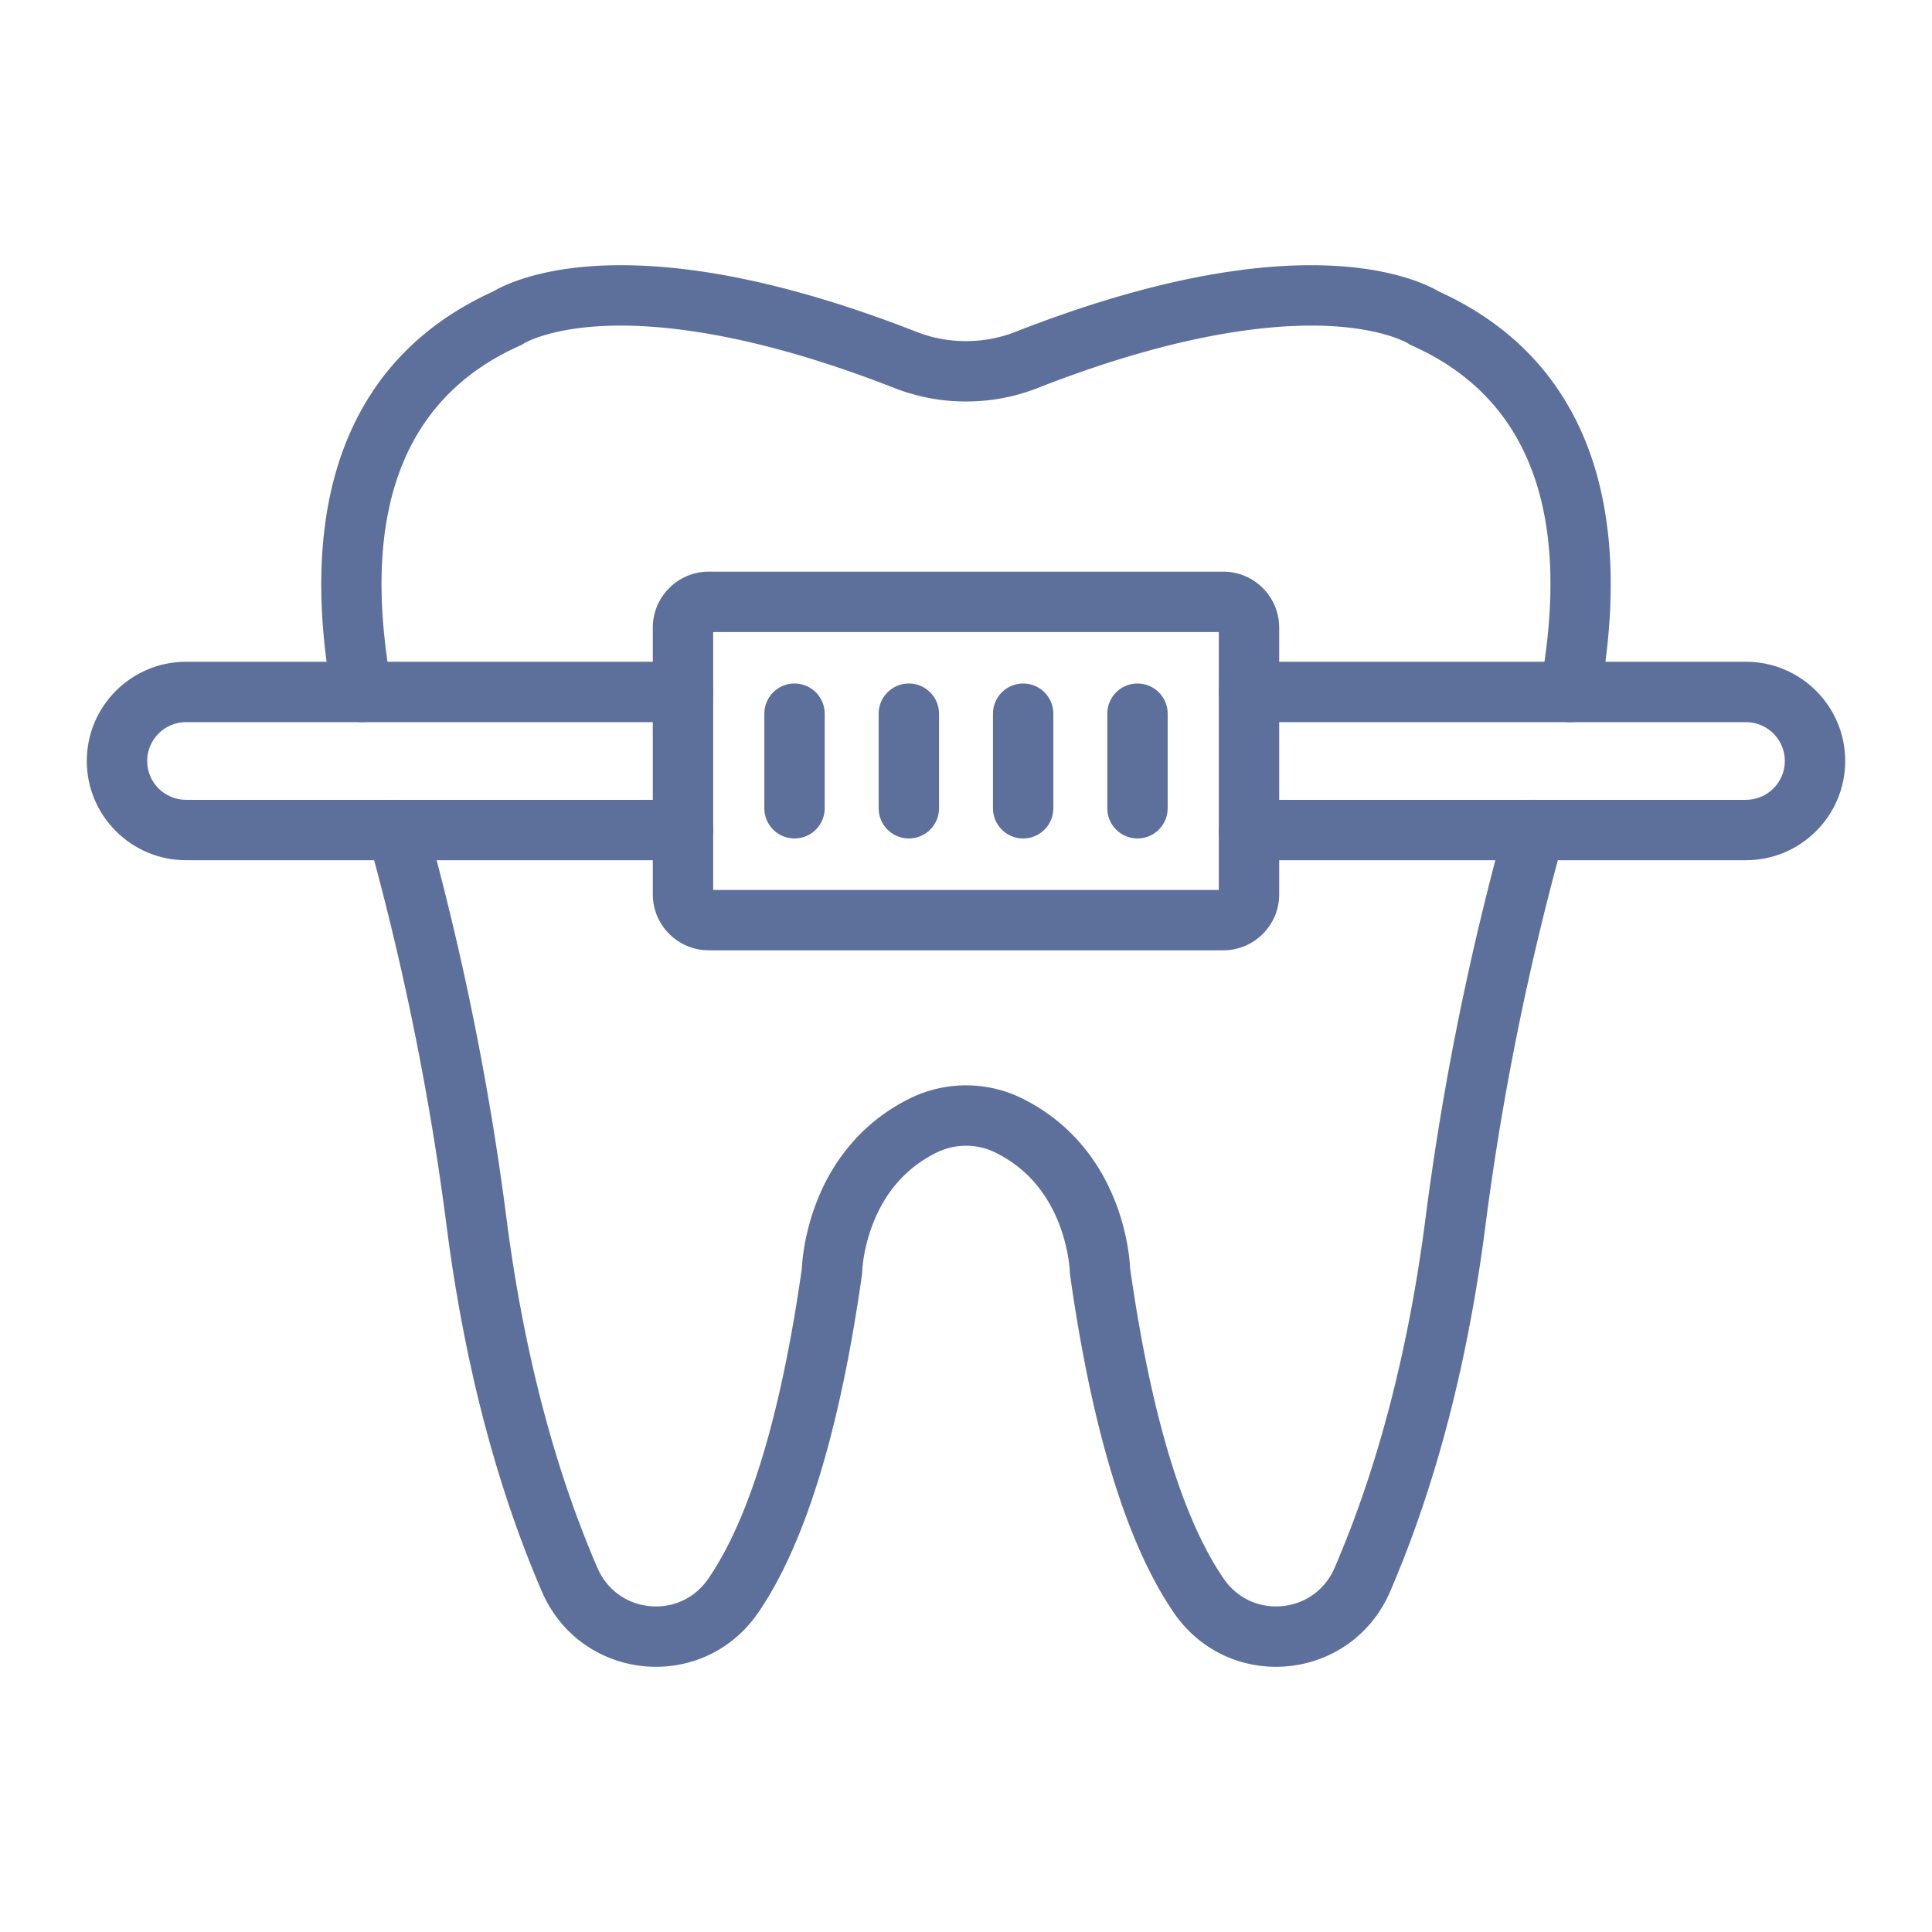
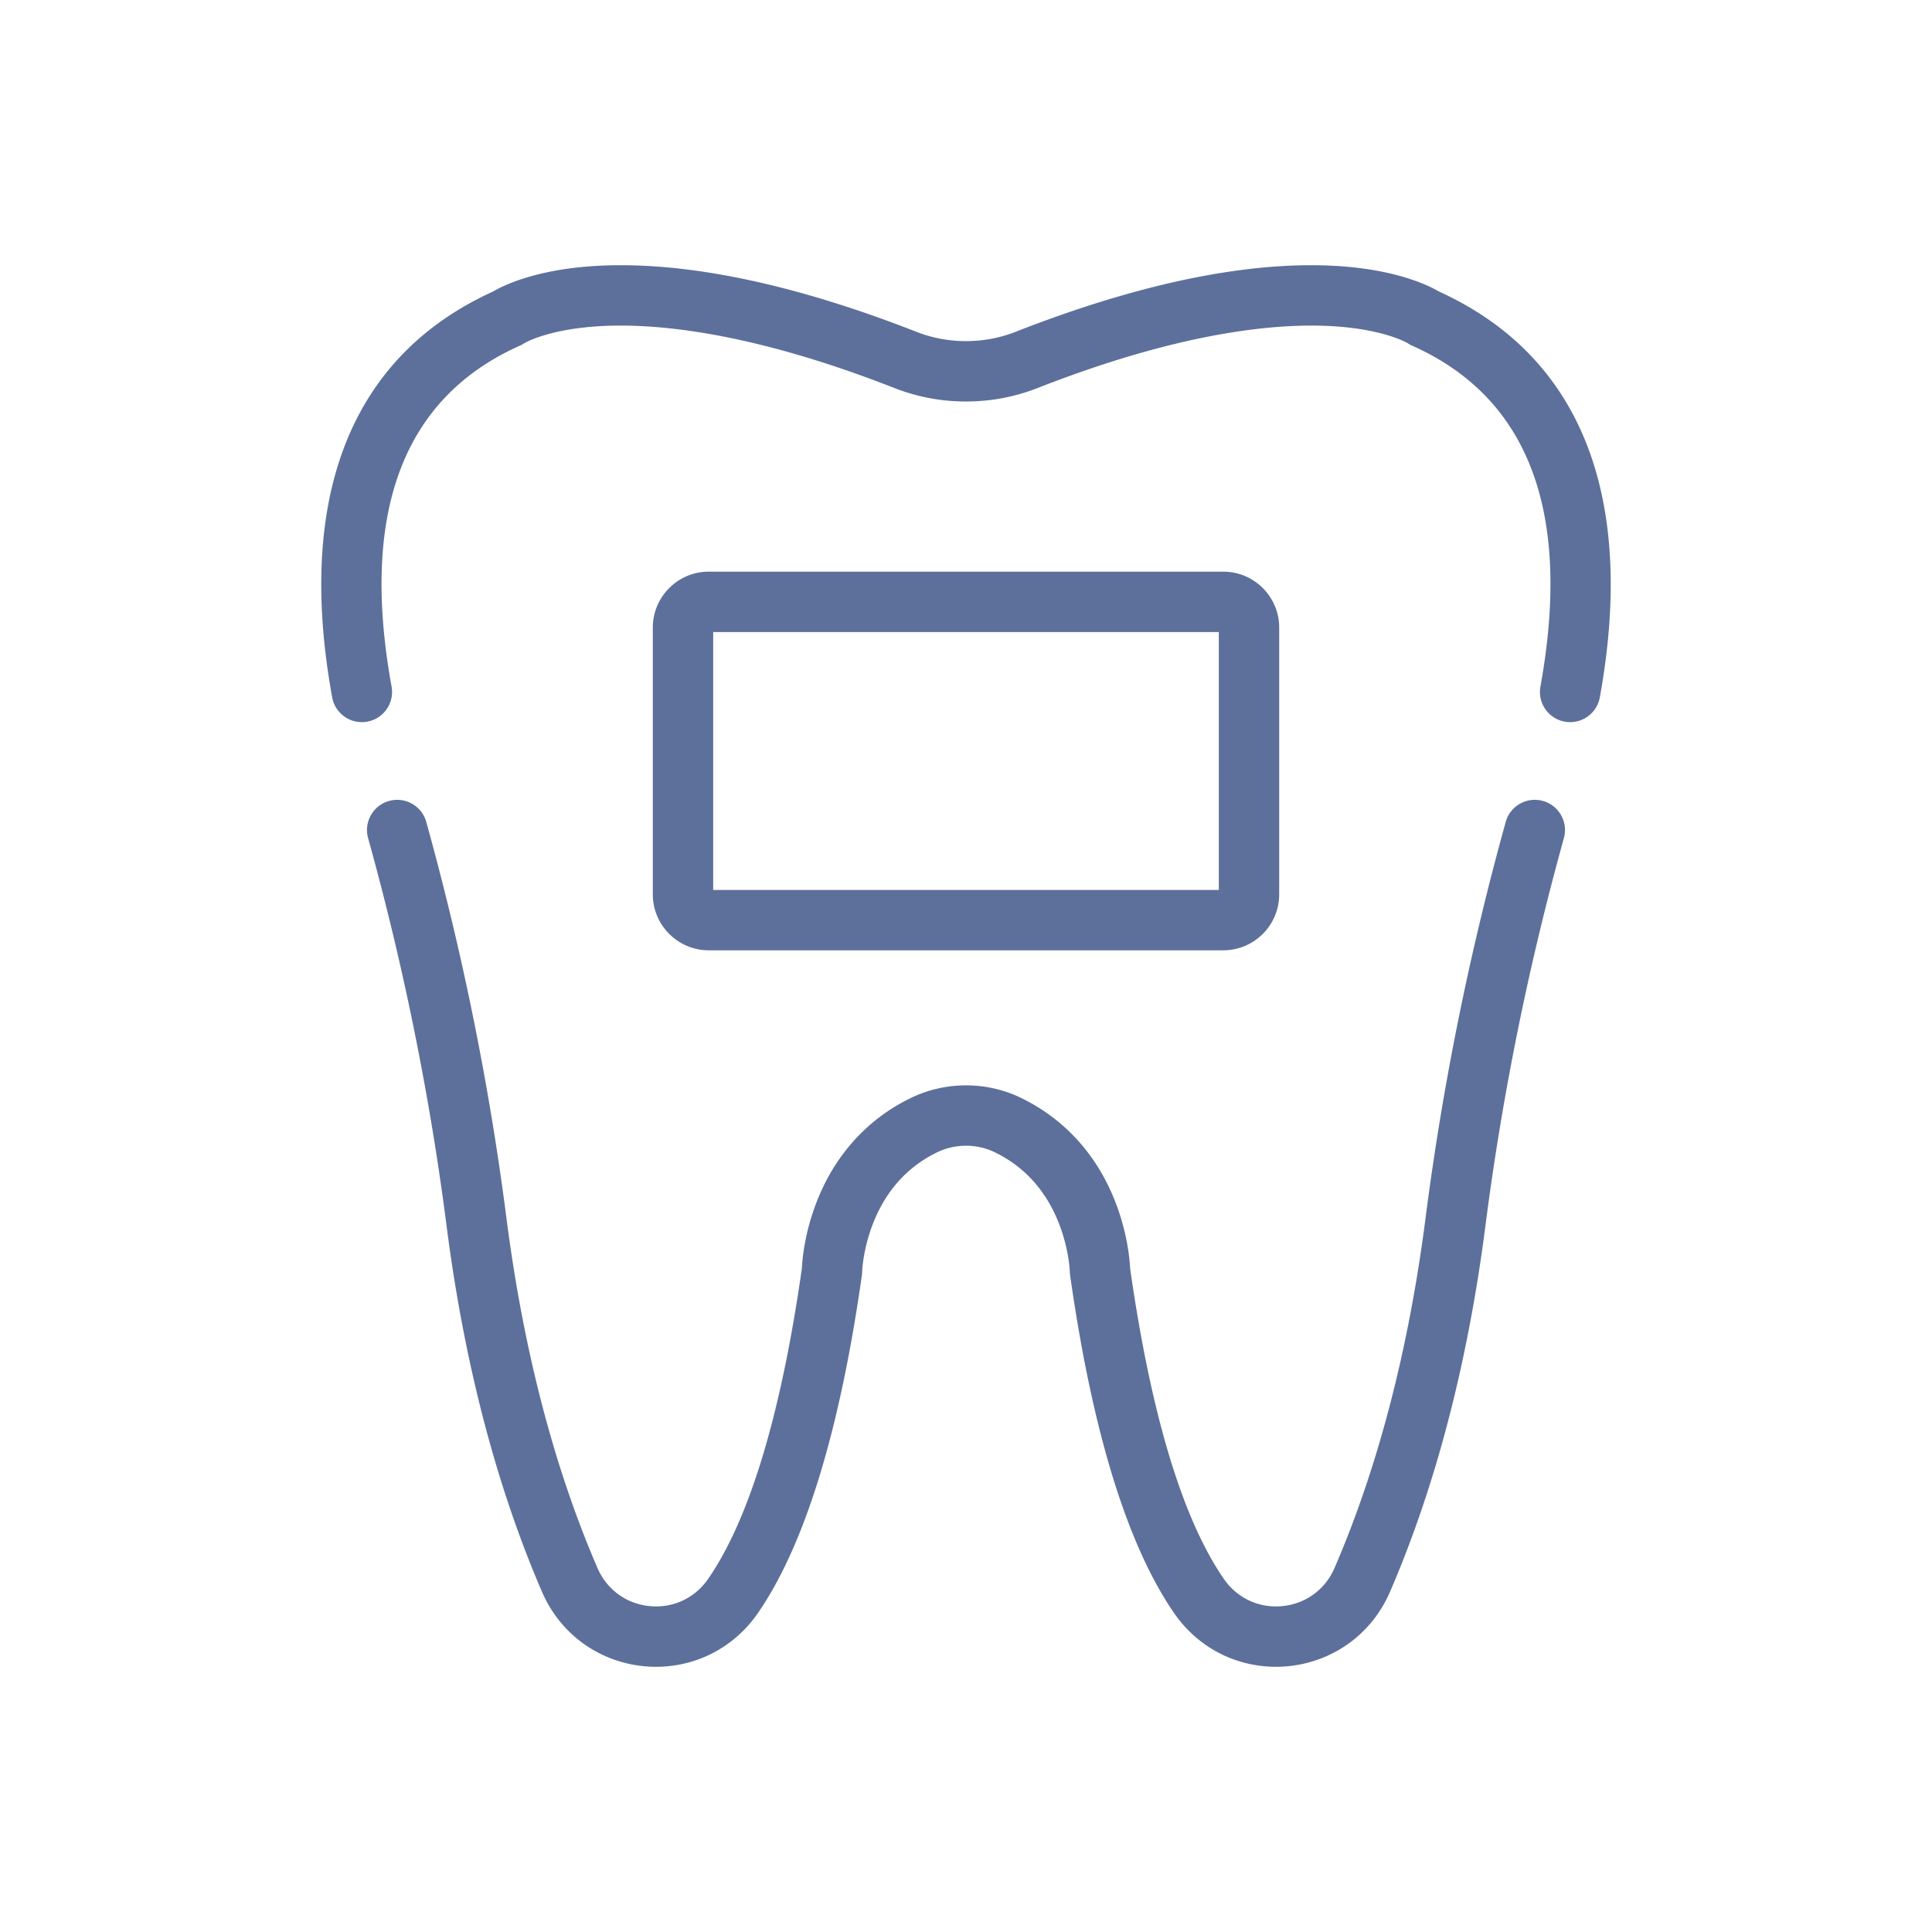
<svg xmlns="http://www.w3.org/2000/svg" version="1.1" width="512" height="512" x="0" y="0" viewBox="0 0 3872.983 3872.983" style="enable-background:new 0 0 512 512" xml:space="preserve" class="">
  <g>
    <path d="M3147.627 1447.626c-3.589 0-7.224-.32-10.881-.983-32.885-5.972-54.702-37.47-48.732-70.353 63.337-348.807-22.973-578.62-256.534-683.056-3.931-1.759-5.813-2.598-9.104-5.019-5.586-3.243-55.721-30.558-163.932-34.944-107.71-4.374-295.478 13.699-578.309 124.554-44.165 17.315-90.745 26.39-138.442 26.969l-.732.013c-.178.004-.354.006-.53.008-50.78.586-100.582-8.567-147.966-27.137-282.677-110.753-470.343-128.78-578.007-124.408-108.135 4.395-158.248 31.691-163.849 34.942-3.292 2.423-5.174 3.264-9.108 5.023-233.558 104.435-319.869 334.248-256.532 683.055 5.97 32.882-15.846 64.381-48.73 70.353-32.89 5.964-64.383-15.846-70.353-48.73-73.218-403.224 38.285-684.412 322.486-813.485 19.501-11.564 83.642-43.728 203.944-51.203 78.159-4.854 166.088 1.452 261.343 18.752 116.908 21.233 245.757 59.258 382.966 113.016 32.761 12.842 67.138 19.18 102.252 18.803l.613-.011c.172-.004.342-.006.512-.008 33.098-.376 65.383-6.645 95.957-18.633 137.283-53.808 266.192-91.868 383.155-113.126 95.298-17.321 183.267-23.646 261.46-18.796 120.363 7.464 184.529 39.639 204.033 51.206 284.201 129.075 395.706 410.262 322.489 813.487-5.306 29.225-30.783 49.709-59.469 49.711zM1051.125 687.829c0 .002-.001.002 0 0zM2557.966 3341.346c-34.745 0-69.148-7.203-100.732-21.207-41.472-18.393-77.302-48.306-103.621-86.512-93.886-136.25-164.008-364.104-208.413-677.228-.371-2.617-.563-4.669-.59-7.288-.102-2.763-2.02-46.308-22.069-97.191-25.99-65.952-69.661-113.968-129.804-142.71-16.447-7.859-35.216-12.156-54.277-12.419l-.338-.006c-.552-.013-1.106-.008-1.651-.008-20.074 0-40.082 4.575-57.864 13.23-60.621 29.475-104.277 78.623-129.783 146.092-19.216 50.833-20.447 92.439-20.452 92.846a60.399 60.399 0 0 1-.59 7.453c-44.405 313.12-114.527 540.975-208.417 677.235-26.315 38.198-62.146 68.114-103.617 86.505-39.006 17.298-82.32 24.219-125.265 20.006-42.958-4.214-84.126-19.422-119.051-43.983-37.126-26.111-66.48-62.433-84.884-105.038-91.669-212.297-156.06-459.325-191.391-734.229-33.435-260.224-86.336-521.573-157.236-776.794-8.945-32.202 9.907-65.559 42.109-74.504s65.559 9.906 74.506 42.111c72.441 260.77 126.498 527.832 160.665 793.763 33.887 263.688 95.274 499.764 182.458 701.668 18.724 43.346 57.84 71.968 104.633 76.554 46.756 4.59 90.643-15.876 117.406-54.725 82.872-120.269 146.05-329.659 187.806-622.425.717-15.73 4.807-67.596 28.109-129.24 36.277-95.964 101.995-169.316 190.048-212.129 34.163-16.63 72.49-25.426 110.811-25.426 1.263 0 2.549.004 3.833.026 36.375.53 72.55 8.911 104.622 24.237 89.01 42.54 155.449 116.017 192.131 212.485 23.574 61.996 27.697 114.245 28.418 130.047 41.755 292.768 104.936 502.158 187.803 622.417 26.765 38.857 70.646 59.313 117.409 54.732 46.793-4.588 85.911-33.21 104.639-76.561 87.18-201.907 148.567-437.984 182.452-701.662 34.168-265.924 88.224-532.984 160.666-793.761 8.943-32.202 42.287-51.054 74.504-42.111 32.2 8.945 51.054 42.302 42.111 74.504-70.901 255.227-123.803 516.58-157.238 776.792-35.328 274.897-99.716 521.926-191.385 734.223-18.406 42.612-47.76 78.935-84.888 105.045-34.927 24.562-76.093 39.77-119.051 43.984-8.174.803-16.365 1.2-24.532 1.202z" fill="#5d709b" opacity="1" data-original="#000000" class="" />
    <path d="M2452.224 1905.05H1420.759c-61.82 0-112.114-50.294-112.114-112.116v-534.861c0-61.82 50.294-112.116 112.114-112.116h1031.465c61.818 0 112.114 50.294 112.114 112.116v534.861c.001 61.822-50.295 112.116-112.114 112.116zm-1022.548-121.03h1013.632v-517.03H1429.676z" fill="#5d709b" opacity="1" data-original="#000000" class="" />
-     <path d="M1369.16 1724.414H372.892c-109.678 0-198.91-89.23-198.91-198.91s89.232-198.91 198.91-198.91h996.268c33.421 0 60.515 27.094 60.515 60.515 0 33.422-27.094 60.515-60.515 60.515H372.892c-42.943 0-77.88 34.936-77.88 77.88s34.936 77.88 77.88 77.88h996.268c33.421 0 60.515 27.094 60.515 60.515.001 33.423-27.093 60.515-60.515 60.515zM3500.092 1724.414h-996.268c-33.421 0-60.515-27.094-60.515-60.515 0-33.422 27.094-60.515 60.515-60.515h996.268c42.943 0 77.879-34.936 77.879-77.88s-34.936-77.88-77.879-77.88h-996.268c-33.421 0-60.515-27.094-60.515-60.515s27.094-60.515 60.515-60.515h996.268c109.678 0 198.91 89.232 198.91 198.91s-89.232 198.91-198.91 198.91zM1592.73 1680.839c-33.422 0-60.515-27.094-60.515-60.515v-189.64c0-33.421 27.094-60.515 60.515-60.515s60.515 27.094 60.515 60.515v189.64c.001 33.423-27.093 60.515-60.515 60.515zM1821.904 1680.839c-33.422 0-60.515-27.094-60.515-60.515v-189.64c0-33.421 27.094-60.515 60.515-60.515s60.515 27.094 60.515 60.515v189.64c0 33.423-27.094 60.515-60.515 60.515zM2051.079 1680.839c-33.421 0-60.515-27.094-60.515-60.515v-189.64c0-33.421 27.094-60.515 60.515-60.515 33.422 0 60.515 27.094 60.515 60.515v189.64c.001 33.423-27.093 60.515-60.515 60.515zM2280.253 1680.839c-33.421 0-60.515-27.094-60.515-60.515v-189.64c0-33.421 27.094-60.515 60.515-60.515s60.515 27.094 60.515 60.515v189.64c0 33.423-27.093 60.515-60.515 60.515z" fill="#5d709b" opacity="1" data-original="#000000" class="" />
  </g>
</svg>